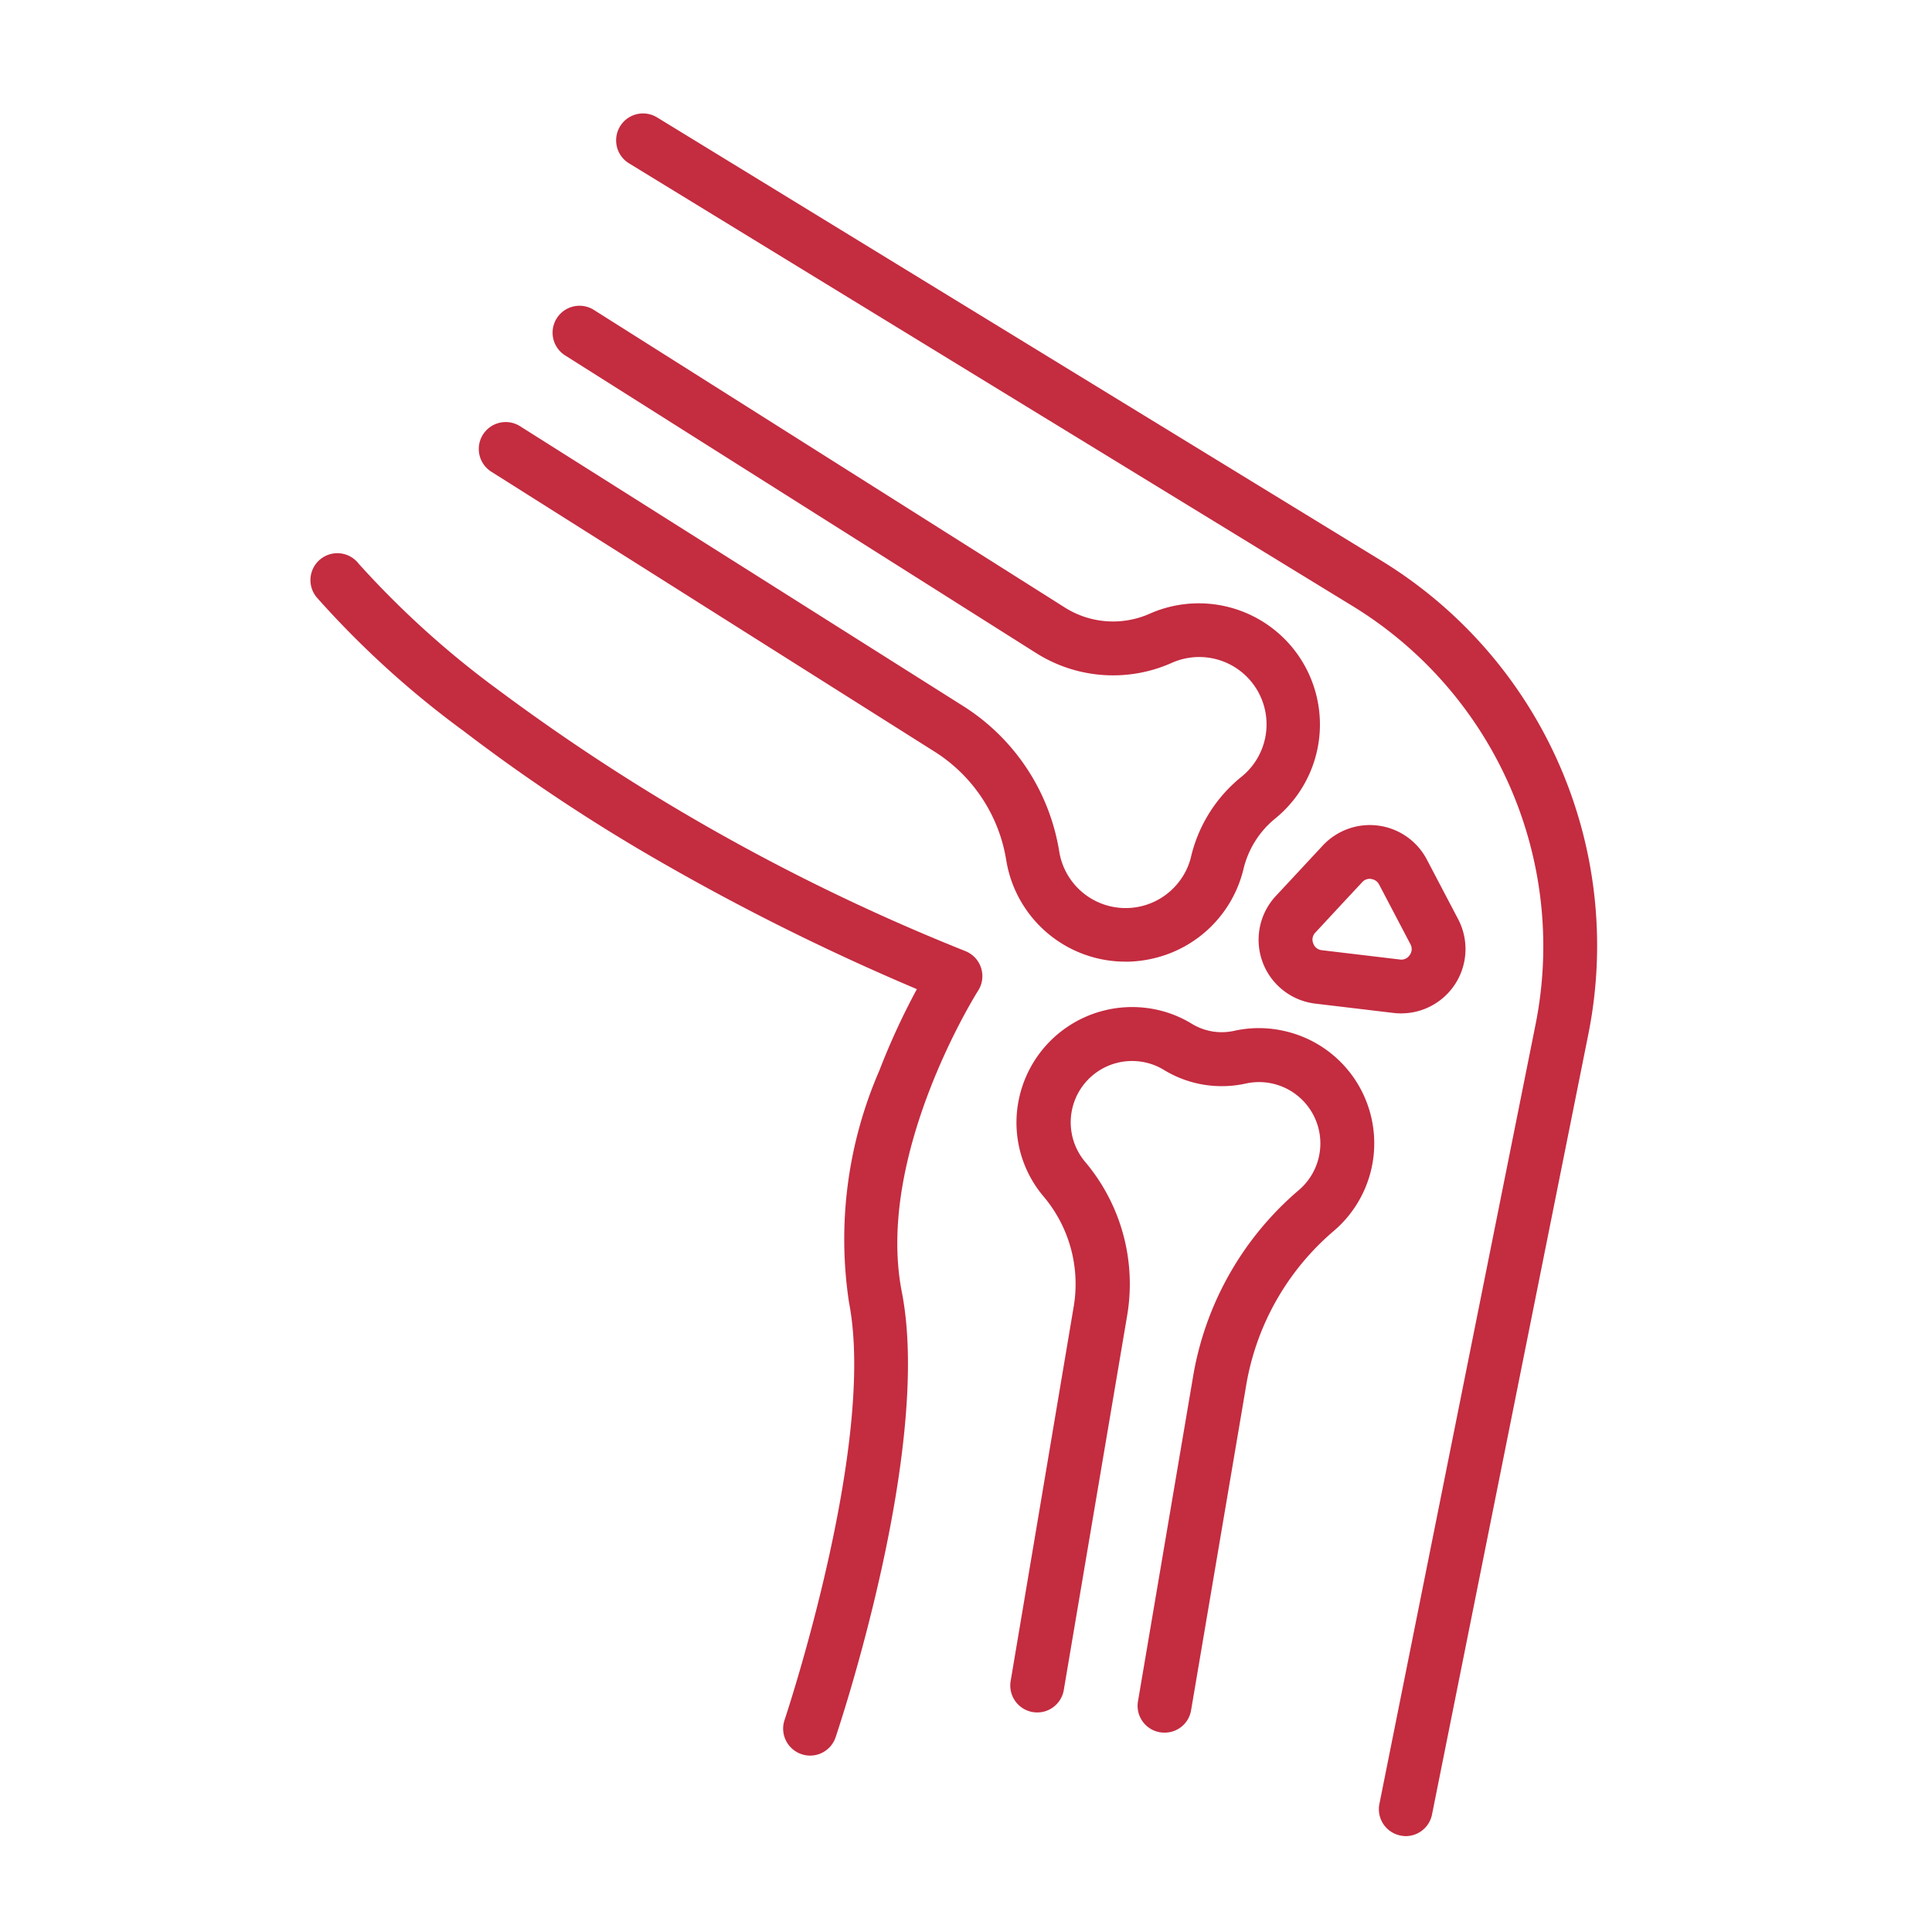
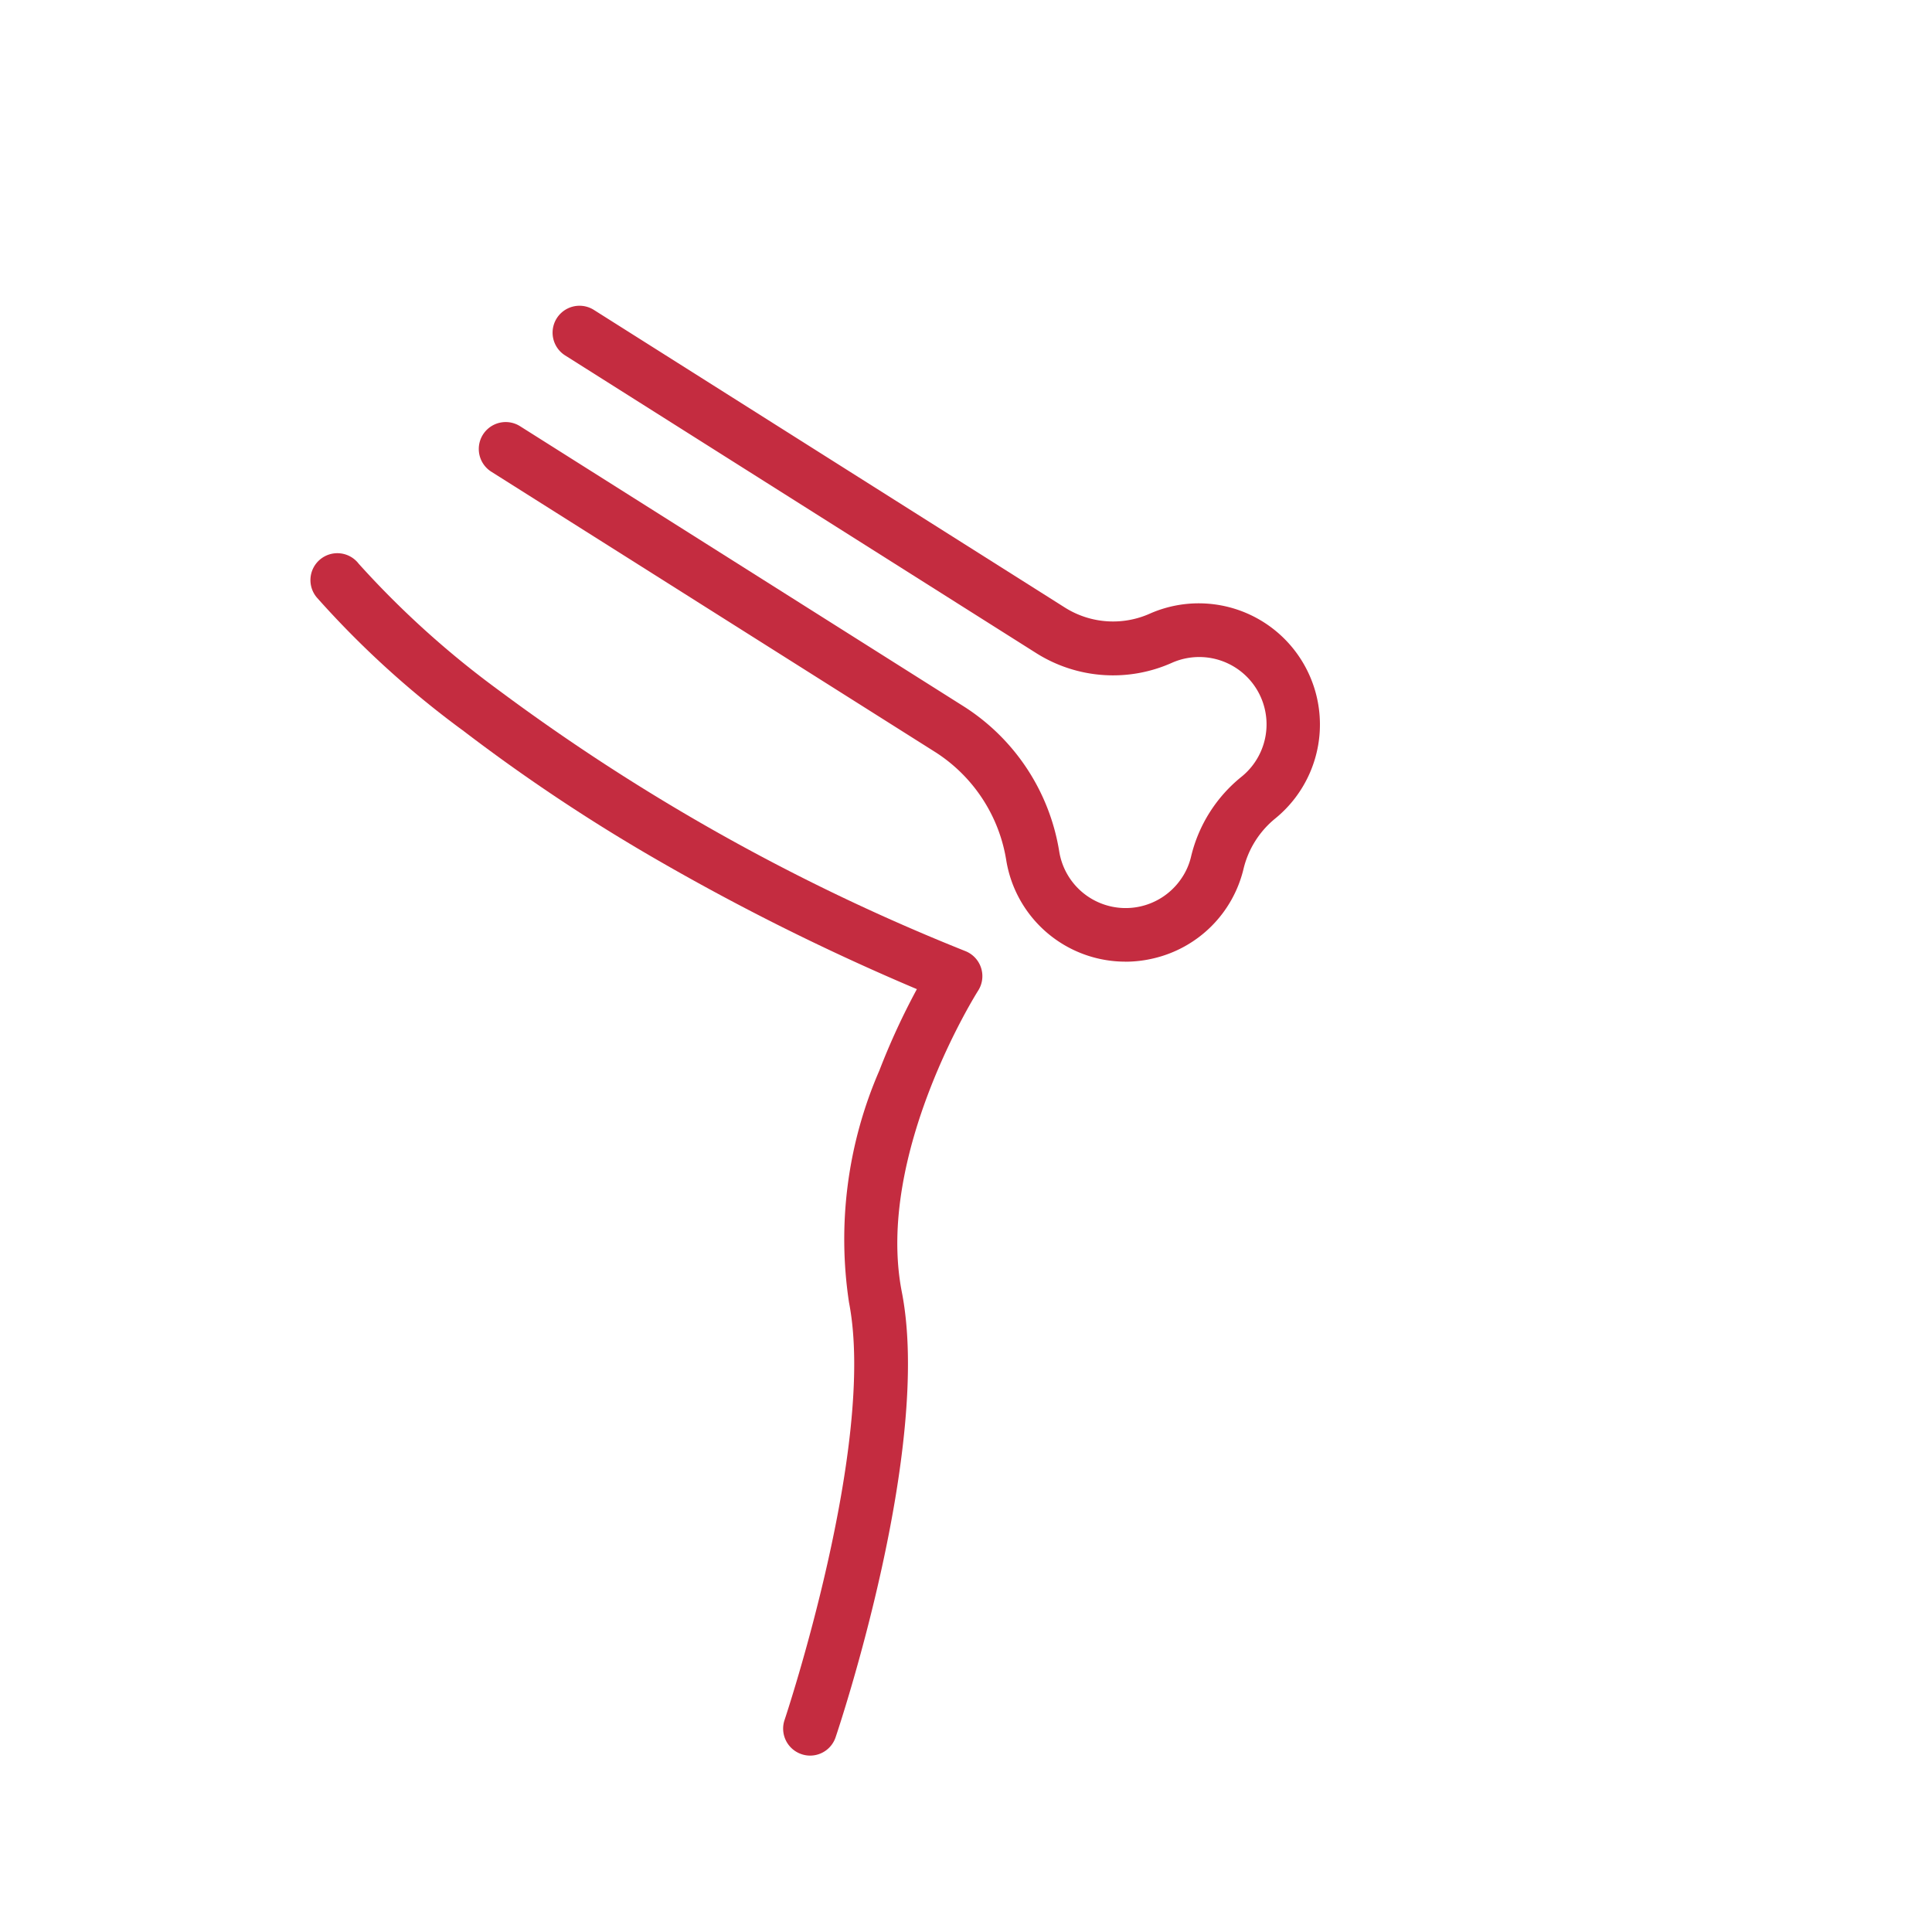
<svg xmlns="http://www.w3.org/2000/svg" width="40" height="40" viewBox="0 0 40 40">
  <g id="Department_of_Orthopedics" data-name="Department of Orthopedics" transform="translate(0 0.427)">
-     <rect id="Rectangle_6170" data-name="Rectangle 6170" width="40" height="40" transform="translate(0 -0.427)" fill="none" />
    <g id="orthopedics" transform="translate(6.439 1.922)">
      <g id="Group_14904" data-name="Group 14904" transform="translate(3.478 3.979)">
        <g id="Group_14902" data-name="Group 14902" transform="translate(0 0)">
          <path id="Path_4555" data-name="Path 4555" d="M379.772,206.969a2.5,2.5,0,0,1-2.468-2.095,3.272,3.272,0,0,0-1.461-2.238l-9.2-5.81a.557.557,0,1,1,.594-.943l9.2,5.81a4.387,4.387,0,0,1,1.964,3,1.393,1.393,0,0,0,2.529.553,1.337,1.337,0,0,0,.2-.453,3.019,3.019,0,0,1,1.045-1.653,1.394,1.394,0,0,0-1.44-2.359,2.982,2.982,0,0,1-2.8-.193l-9.764-6.17a.557.557,0,1,1,.594-.943l9.764,6.17a1.869,1.869,0,0,0,1.758.114A2.509,2.509,0,0,1,382.879,204a1.922,1.922,0,0,0-.664,1.052,2.5,2.5,0,0,1-1.858,1.848,2.519,2.519,0,0,1-.585.07Z" transform="translate(-366.387 -193.387)" fill="#c42c40" />
        </g>
        <g id="Group_14903" data-name="Group 14903" transform="translate(11.001 14.522)">
-           <path id="Path_4556" data-name="Path 4556" d="M843.354,833.806a.635.635,0,0,1-.093-.007.555.555,0,0,1-.455-.643l1.133-6.678a6.483,6.483,0,0,1,2.192-3.9,1.27,1.27,0,0,0-1.091-2.211,2.3,2.3,0,0,1-1.7-.283,1.249,1.249,0,0,0-.49-.172,1.27,1.27,0,0,0-1.135,2.081,3.918,3.918,0,0,1,.864,3.193l-1.307,7.723a.558.558,0,1,1-1.1-.186l1.3-7.721a2.809,2.809,0,0,0-.613-2.287,2.366,2.366,0,0,1-.511-2.06A2.394,2.394,0,0,1,843,818.805a2.345,2.345,0,0,1,.92.325,1.187,1.187,0,0,0,.878.146,2.352,2.352,0,0,1,.978-.009,2.383,2.383,0,0,1,1.073,4.161,5.37,5.37,0,0,0-1.811,3.235l-1.133,6.681A.553.553,0,0,1,843.354,833.806Z" transform="translate(-840.163 -818.784)" fill="#c42c40" />
-         </g>
-         <path id="Path_4557" data-name="Path 4557" d="M1064.409,660.414a1.236,1.236,0,0,1-.16-.009l-1.618-.193a1.331,1.331,0,0,1-.818-2.229c.325-.348.673-.724.971-1.043a1.332,1.332,0,0,1,2.155.288l.648,1.235a1.332,1.332,0,0,1-1.177,1.951Zm-.65-2.786a.206.206,0,0,0-.158.07c-.3.32-.646.694-.97,1.043a.206.206,0,0,0-.044.223.209.209,0,0,0,.179.142l1.619.193a.205.205,0,0,0,.2-.093.209.209,0,0,0,.014-.225l-.648-1.235a.214.214,0,0,0-.165-.114A.123.123,0,0,0,1063.759,657.627Z" transform="translate(-1045.315 -645.761)" fill="#c42c40" />
+           </g>
      </g>
      <g id="Group_14905" data-name="Group 14905" transform="translate(0 0)">
-         <path id="Path_4558" data-name="Path 4558" d="M504.97,57.687a.581.581,0,0,1-.109-.012.556.556,0,0,1-.437-.655l3.237-16.157a8.257,8.257,0,0,0-3.769-8.629l-15.005-9.181a.557.557,0,1,1,.583-.95l15,9.181a9.341,9.341,0,0,1,4.28,9.8l-3.237,16.157A.556.556,0,0,1,504.97,57.687Z" transform="translate(-482.304 -22.021)" fill="#c42c40" />
        <path id="Path_4559" data-name="Path 4559" d="M226.933,439.58a.545.545,0,0,1-.179-.03.558.558,0,0,1-.351-.706c.019-.056,1.906-5.715,1.335-8.645a8.752,8.752,0,0,1,.627-4.8,14.6,14.6,0,0,1,.778-1.688,48.609,48.609,0,0,1-5.359-2.666,37.235,37.235,0,0,1-4.024-2.677,19.406,19.406,0,0,1-3.035-2.759.557.557,0,1,1,.861-.706,19.013,19.013,0,0,0,2.893,2.615,42.694,42.694,0,0,0,9.674,5.408.558.558,0,0,1,.258.817c-.021.032-2.139,3.39-1.579,6.242.629,3.221-1.289,8.972-1.372,9.216A.557.557,0,0,1,226.933,439.58Z" transform="translate(-216.599 -405.581)" fill="#c42c40" />
      </g>
    </g>
  </g>
</svg>